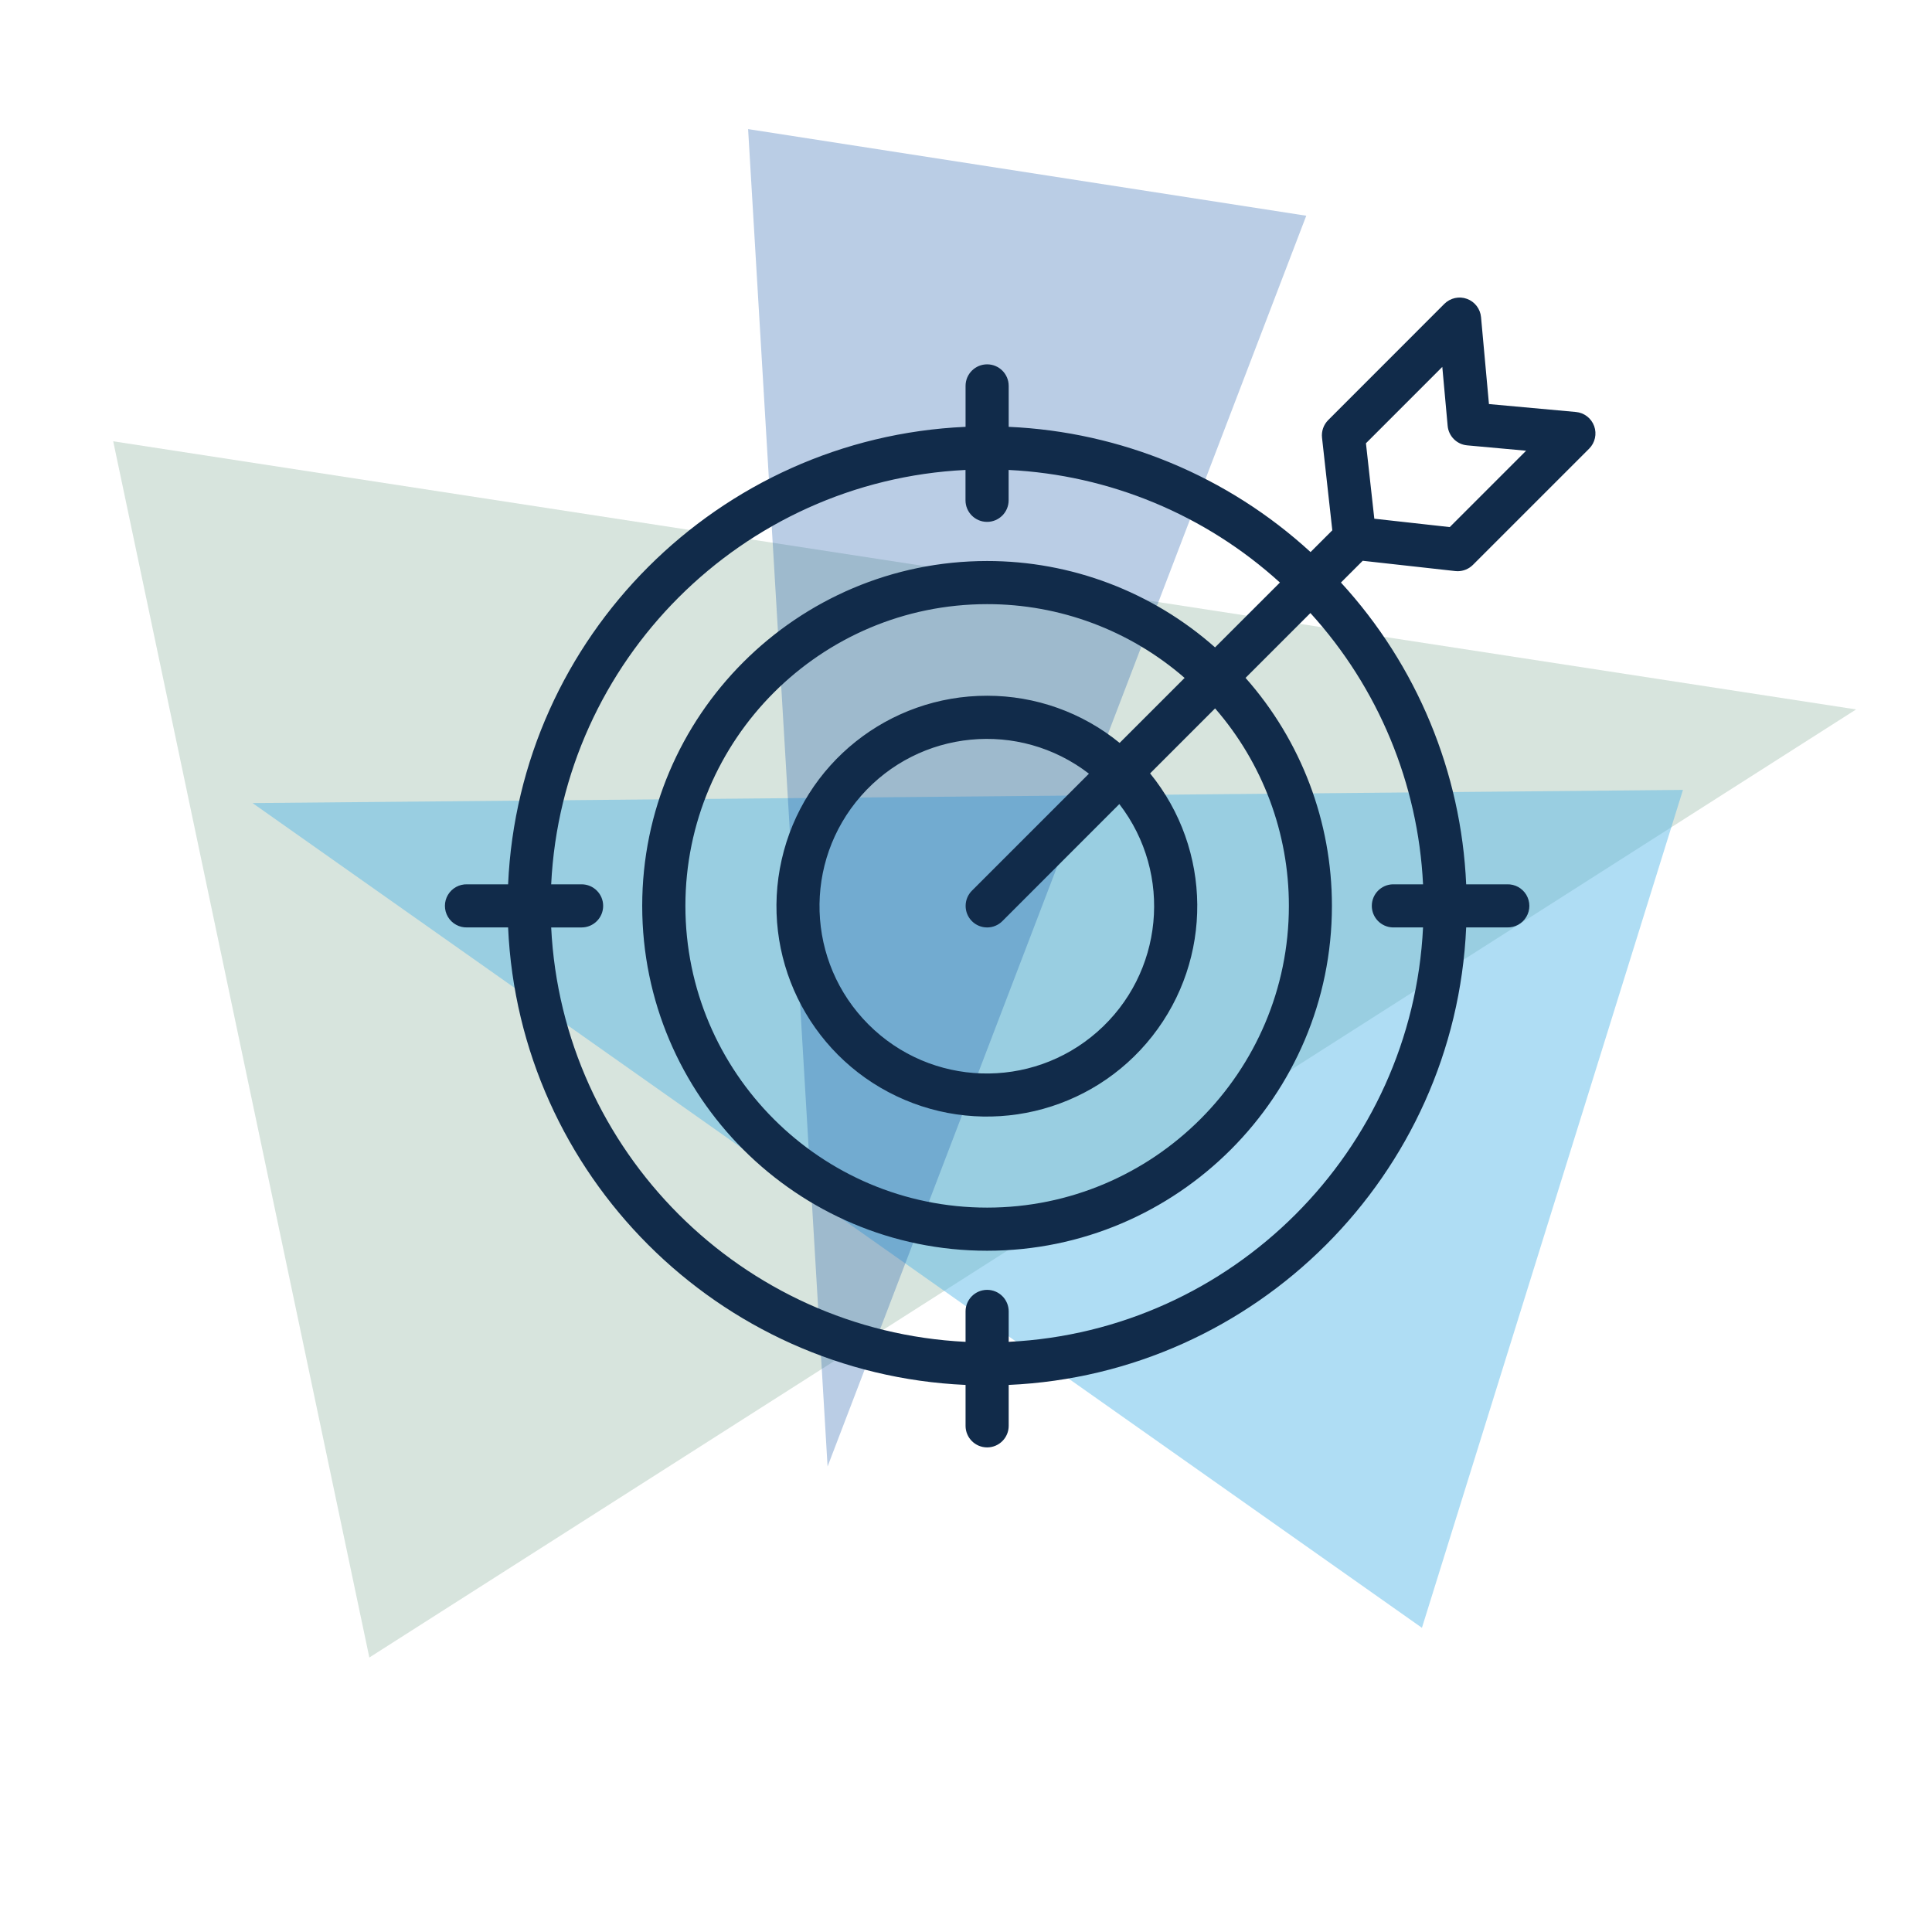
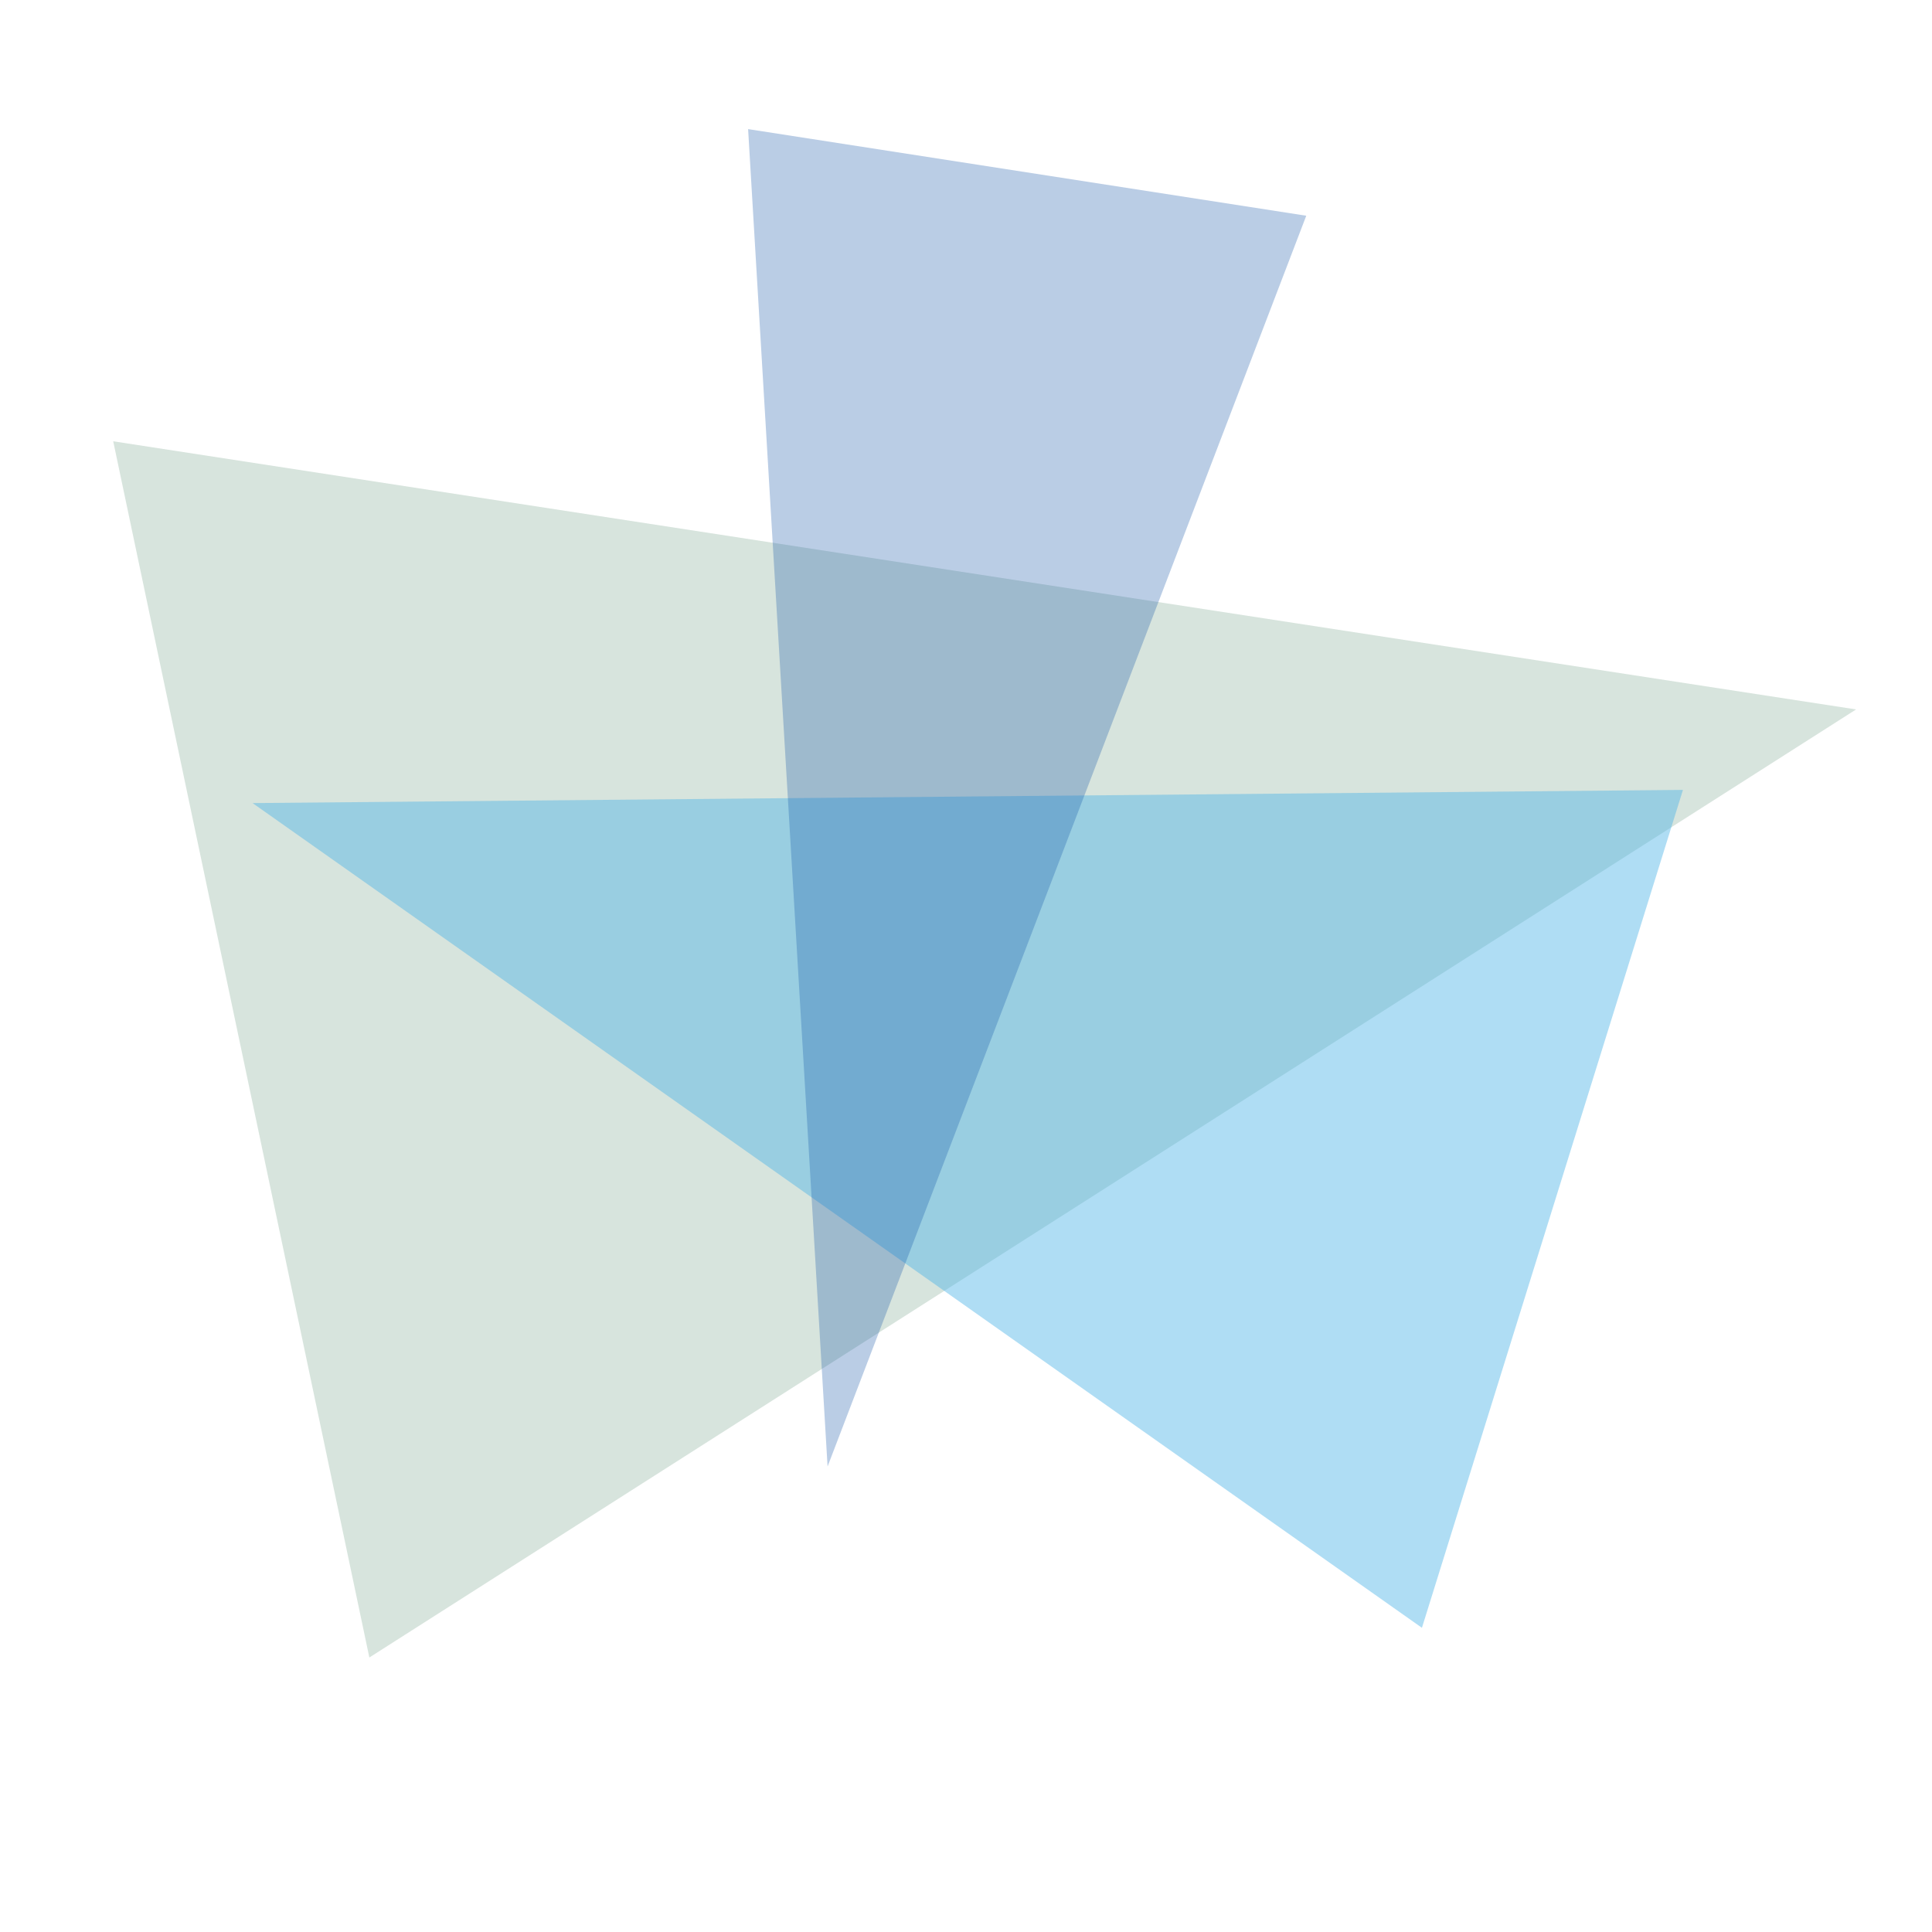
<svg xmlns="http://www.w3.org/2000/svg" xmlns:xlink="http://www.w3.org/1999/xlink" id="eC76slZawMf1" viewBox="0 0 155 155" shape-rendering="geometricPrecision" text-rendering="geometricPrecision">
  <style>
@keyframes green_t { 0% { transform: translate(50.678px,70.54px) rotate(0deg) scale(1,1) translate(-50.678px,-70.54px); } 25% { transform: translate(50.678px,70.54px) rotate(3.205deg) scale(1,1) translate(-53.68px,-67px); } 50% { transform: translate(50.678px,70.54px) rotate(6.41deg) scale(1,1) translate(-50.678px,-70.54px); } 75% { transform: translate(50.678px,70.54px) rotate(3.205deg) scale(1,1) translate(-53.68px,-69px); } 100% { transform: translate(50.678px,70.54px) rotate(0deg) scale(1,1) translate(-50.678px,-70.54px); } }
@keyframes light-blue_t { 0% { transform: translate(84.578px,61.14px) rotate(0deg) scale(1,1) translate(-54.67px,-46.155px); } 25% { transform: translate(84.578px,61.14px) rotate(4.4deg) scale(1,1) translate(-51.67px,-46.155px); } 50% { transform: translate(84.578px,61.14px) rotate(8.8deg) scale(1,1) translate(-54.67px,-46.155px); } 75% { transform: translate(84.578px,61.14px) rotate(4.4deg) scale(1,1) translate(-51.67px,-46.155px); } 100% { transform: translate(84.578px,61.14px) rotate(0deg) scale(1,1) translate(-54.67px,-46.155px); } }
@keyframes dark-blue_t { 0% { transform: translate(55.428px,56.94px) rotate(0deg) scale(1,1) translate(-44.775px,-45.542px); } 25% { transform: translate(55.428px,56.94px) rotate(3.605deg) scale(1,1) translate(-47.77px,-48.54px); } 50% { transform: translate(55.428px,56.94px) rotate(7.21deg) scale(1,1) translate(-44.77px,-45.54px); } 75% { transform: translate(55.428px,56.94px) rotate(3.605deg) scale(1,1) translate(-47.77px,-48.54px); } 100% { transform: translate(55.428px,56.94px) rotate(0deg) scale(1,1) translate(-44.77px,-45.54px); } }
    </style>
  <defs>
    <symbol id="Symbol-6" preserveAspectRatio="none" width="139.239" height="141.072" viewBox="0 0 139.239 141.072" overflow="visible">
      <g id="green" transform="translate(50.678,70.54) scale(1,1) translate(-50.678,-70.54)" style="animation: 6s linear infinite both green_t;">
        <g id="eC76slZawMf2_tr-2" transform="translate(50.678,70.536) translate(3.06677e-06,0)">
          <path id="eC76slZawMf2-2" opacity="0.45" fill="rgb(168,196,180)" stroke="none" stroke-width="1" d="M89.9,24.4L23.8,88.8L82.7,116.4Z" transform="translate(-3.06677e-06,0) scale(1.533,1.533) translate(-56.85,-70.4)" />
        </g>
      </g>
      <g id="light-blue" transform="translate(84.578,61.14) scale(1,1) translate(-54.67,-46.155)" style="animation: 6s linear infinite both light-blue_t;">
        <g id="eC76slZawMf3_tr-2" transform="translate(54.665,46.155) translate(0,-3.06677e-06)">
          <path id="eC76slZawMf3-2" opacity="0.45" fill="rgb(79,181,231)" stroke="none" stroke-width="1" d="M55.1,91.1L126.4,68.2L99.6,30.9Z" transform="translate(0,3.06677e-06) scale(1.533,1.533) translate(-90.75,-61)" />
        </g>
      </g>
      <g id="dark-blue" transform="translate(55.428,56.94) translate(-44.775,-45.541)" style="animation: 6s linear infinite both dark-blue_t;">
        <g id="eC76slZawMf4_tr-2" transform="translate(44.775,45.542) translate(3.06677e-06,1.53339e-06)">
          <path id="eC76slZawMf4-2" opacity="0.3" fill="rgb(26,87,167)" stroke="none" stroke-width="1" d="M90.8,86.5L53.6,27.1L32.4,47.7Z" transform="translate(-3.06677e-06,-1.53339e-06) scale(1.533,1.533) translate(-61.6,-56.8)" />
        </g>
      </g>
    </symbol>
    <symbol id="Symbol-5" preserveAspectRatio="none" width="516.094" height="516.094" viewBox="0 0 516.094 516.094" overflow="visible">
      <path class="cls-1" d="M351.1,306.6L254,238.7L254,122C254,116.477,249.523,112,244,112C238.477,112,234,116.477,234,122L234,244C234.005,247.272,235.611,250.335,238.3,252.2L339.7,323.1C341.369,324.274,343.36,324.903,345.4,324.9L345.4,324.9C348.691,324.872,351.757,323.227,353.6,320.5C356.7,315.961,355.587,309.775,351.1,306.6Z" fill="#112b4a" transform="translate(308.725,232.497) translate(-294.678,-218.45)" />
      <path class="cls-1" d="M416.4,71.6L416.4,71.6C354.807,10.007,265.034,-14.047,180.897,8.497C96.76,31.042,31.042,96.76,8.497,180.897C-14.047,265.034,10.007,354.807,71.6,416.4C133.193,477.993,222.966,502.047,307.103,479.503C391.24,456.958,456.958,391.24,479.503,307.103C502.047,222.966,477.993,133.193,416.4,71.6ZM254,467.8L254,467.8L254,427C254,421.477,249.523,417,244,417C238.477,417,234,421.477,234,427L234,467.8C118.4,462.7,25.3,369.6,20.2,254L61,254C66.523,254,71,249.523,71,244C71,238.477,66.523,234,61,234L20.2,234C25.3,118.4,118.4,25.3,234,20.2L234,61C234,66.523,238.477,71,244,71C249.523,71,254,66.523,254,61L254,20.2C369.6,25.3,462.7,118.4,467.8,234L427,234C421.477,234,417,238.477,417,244C417,249.523,421.477,254,427,254L467.8,254C462.7,369.6,369.6,462.7,254,467.8Z" fill="#112b4a" transform="translate(258.047,258.047) translate(-244,-244)" />
    </symbol>
    <symbol id="Symbol-4" preserveAspectRatio="none" width="488" height="488" viewBox="0 0 488 488" overflow="visible">
      <g transform="translate(244,244) translate(-244,-784.36)">
        <g transform="translate(244,784.36) translate(-244,-784.36)">
          <g transform="translate(244,784.36) translate(-244,-784.36)">
            <path d="M351.1,846.96L254,779.06L254,662.36C254,656.86,249.5,652.36,244,652.36C238.5,652.36,234,656.86,234,662.36L234,784.36C234,787.66,235.6,790.66,238.3,792.56L339.7,863.46C341.4,864.66,343.4,865.26,345.4,865.26L345.4,865.26C348.5,865.26,351.6,863.76,353.6,860.86C356.7,856.36,355.6,850.16,351.1,846.96Z" transform="translate(294.679,758.81) translate(-294.679,-758.81)" />
            <path d="M416.4,611.96L416.4,611.96C370.2,565.76,309,540.36,244,540.36C179,540.36,117.8,565.76,71.6,611.96C25.4,658.16,0,719.36,0,784.36C0,849.36,25.4,910.56,71.6,956.76C117.8,1002.96,179,1028.36,244,1028.36C309,1028.36,370.2,1002.96,416.4,956.76C462.6,910.56,488,849.36,488,784.36C488,719.36,462.6,658.16,416.4,611.96ZM254,1008.16L254,1008.16L254,967.36C254,961.86,249.5,957.36,244,957.36C238.5,957.36,234,961.86,234,967.36L234,1008.16C118.4,1003.06,25.3,909.96,20.2,794.36L61,794.36C66.5,794.36,71,789.86,71,784.36C71,778.86,66.5,774.36,61,774.36L20.2,774.36C25.3,658.76,118.4,565.66,234,560.56L234,601.36C234,606.86,238.5,611.36,244,611.36C249.5,611.36,254,606.86,254,601.36L254,560.56C369.6,565.66,462.7,658.76,467.8,774.36L427,774.36C421.5,774.36,417,778.86,417,784.36C417,789.86,421.5,794.36,427,794.36L467.8,794.36C462.7,909.96,369.6,1003.06,254,1008.16Z" transform="translate(244,784.36) translate(-244,-784.36)" />
          </g>
        </g>
      </g>
    </symbol>
    <symbol id="Symbol-3" preserveAspectRatio="none" width="101.357" height="141.072" viewBox="0 0 101.357 141.072" overflow="visible">
      <g id="eC76slZawMf2_tr" transform="translate(50.678,70.536) translate(3.06677e-06,0)">
        <path id="eC76slZawMf2" opacity="0.45" fill="rgb(168,196,180)" stroke="none" stroke-width="1" d="M89.9,24.4L23.8,88.8L82.7,116.4Z" transform="translate(-3.06677e-06,0) scale(1.533,1.533) translate(-56.85,-70.4)" />
      </g>
    </symbol>
    <symbol id="Symbol-2" preserveAspectRatio="none" width="89.55" height="91.083" viewBox="0 0 89.55 91.083" overflow="visible">
      <g id="eC76slZawMf4_tr" transform="translate(44.775,45.542) translate(3.06677e-06,1.53339e-06)">
        <path id="eC76slZawMf4" opacity="0.3" fill="rgb(26,87,167)" stroke="none" stroke-width="1" d="M90.8,86.5L53.6,27.1L32.4,47.7Z" transform="translate(-3.06677e-06,-1.53339e-06) scale(1.533,1.533) translate(-61.6,-56.8)" />
      </g>
    </symbol>
    <symbol id="Symbol-1" preserveAspectRatio="none" width="109.33" height="92.31" viewBox="0 0 109.33 92.31" overflow="visible">
      <g id="eC76slZawMf3_tr" transform="translate(54.665,46.155) translate(0,-3.06677e-06)">
        <path id="eC76slZawMf3" opacity="0.45" fill="rgb(79,181,231)" stroke="none" stroke-width="1" d="M55.1,91.1L126.4,68.2L99.6,30.9Z" transform="translate(0,3.06677e-06) scale(1.533,1.533) translate(-90.75,-61)" />
      </g>
    </symbol>
  </defs>
  <use width="139.239" height="141.072" xlink:href="#Symbol-6" transform="translate(73.5,74.018) rotate(53) translate(-69.619,-70.536)" />
-   <path class="cls-1" d="M289.756,232.815C289.82,232.822,289.884,232.826,289.947,232.826C290.405,232.825,290.844,232.642,291.169,232.319L300.493,222.996C300.967,222.522,301.125,221.815,300.896,221.184C300.668,220.553,300.095,220.111,299.426,220.052L292.455,219.417L291.82,212.446C291.761,211.778,291.319,211.204,290.688,210.975C290.058,210.746,289.35,210.905,288.876,211.379L279.558,220.703C279.188,221.075,279.005,221.595,279.063,222.117L279.888,229.545L278.142,231.291C271.501,225.199,262.928,221.641,253.925,221.244L253.925,217.96C253.925,217.005,253.151,216.23,252.196,216.23C251.24,216.23,250.465,217.005,250.465,217.96L250.465,221.244C230.625,222.125,214.645,238.105,213.764,257.947L210.481,257.947C209.85,257.927,209.258,258.252,208.936,258.795C208.615,259.339,208.615,260.012,208.936,260.557C209.258,261.1,209.85,261.425,210.481,261.405L213.764,261.405C214.645,281.247,230.625,297.226,250.465,298.109L250.465,301.393C250.465,302.346,251.24,303.122,252.196,303.122C253.151,303.122,253.925,302.346,253.925,301.393L253.925,298.109C273.767,297.228,289.747,281.247,290.628,261.405L293.911,261.405C294.542,261.425,295.134,261.1,295.455,260.557C295.777,260.012,295.777,259.339,295.455,258.795C295.134,258.252,294.542,257.927,293.911,257.947L290.628,257.947C290.231,248.945,286.672,240.374,280.581,233.736L282.328,231.99ZM288.712,216.436L289.142,221.164C289.217,221.997,289.876,222.655,290.707,222.73L295.437,223.16L289.311,229.287L283.258,228.615L282.587,222.563ZM287.168,257.947L284.731,257.947C283.798,257.977,283.057,258.742,283.057,259.675C283.057,260.609,283.798,261.374,284.731,261.405L287.168,261.405C286.291,279.338,271.859,293.772,253.925,294.653L253.925,292.211C253.925,291.257,253.151,290.482,252.196,290.482C251.24,290.482,250.465,291.257,250.465,292.211L250.465,294.653C232.534,293.772,218.1,279.338,217.22,261.407L219.66,261.407C220.615,261.407,221.39,260.632,221.39,259.676C221.39,258.72,220.615,257.947,219.66,257.947L217.22,257.947C218.095,240.013,232.534,225.581,250.46,224.703L250.46,227.14C250.46,228.094,251.235,228.869,252.191,228.869C253.144,228.869,253.92,228.094,253.92,227.14L253.92,224.703C262.003,225.098,269.697,228.292,275.685,233.736L270.481,238.938C265.437,234.47,258.93,232.004,252.191,232.009C236.936,232.009,224.523,244.421,224.523,259.676C224.523,274.932,236.936,287.344,252.191,287.344C267.446,287.344,279.857,274.932,279.857,259.676C279.861,252.937,277.395,246.43,272.927,241.385L278.131,236.183C283.577,242.17,286.773,249.863,287.168,257.947ZM250.972,260.899C251.295,261.224,251.736,261.407,252.196,261.407C252.655,261.407,253.095,261.224,253.418,260.899L262.802,251.509C267.123,257.116,266.348,265.113,261.03,269.785C255.714,274.457,247.683,274.199,242.679,269.193C237.674,264.189,237.415,256.158,242.087,250.843C246.759,245.525,254.756,244.75,260.363,249.07L250.972,258.461C250.303,259.135,250.303,260.224,250.972,260.899ZM252.196,242.818C244.303,242.807,237.457,248.268,235.713,255.966C233.967,263.663,237.788,271.542,244.913,274.937C252.039,278.333,260.563,276.336,265.443,270.132C270.322,263.928,270.25,255.172,265.27,249.048L270.484,243.833C274.307,248.226,276.41,253.854,276.404,259.676C276.404,273.026,265.544,283.884,252.196,283.884C238.847,283.884,227.988,273.033,227.988,259.676C227.988,246.321,238.84,235.469,252.196,235.469C258.018,235.463,263.647,237.566,268.039,241.388L262.825,246.602C259.824,244.152,256.07,242.815,252.196,242.818Z" fill="#112b4a" transform="translate(82.848,68.997) translate(-255.848,-255.997)" />
</svg>